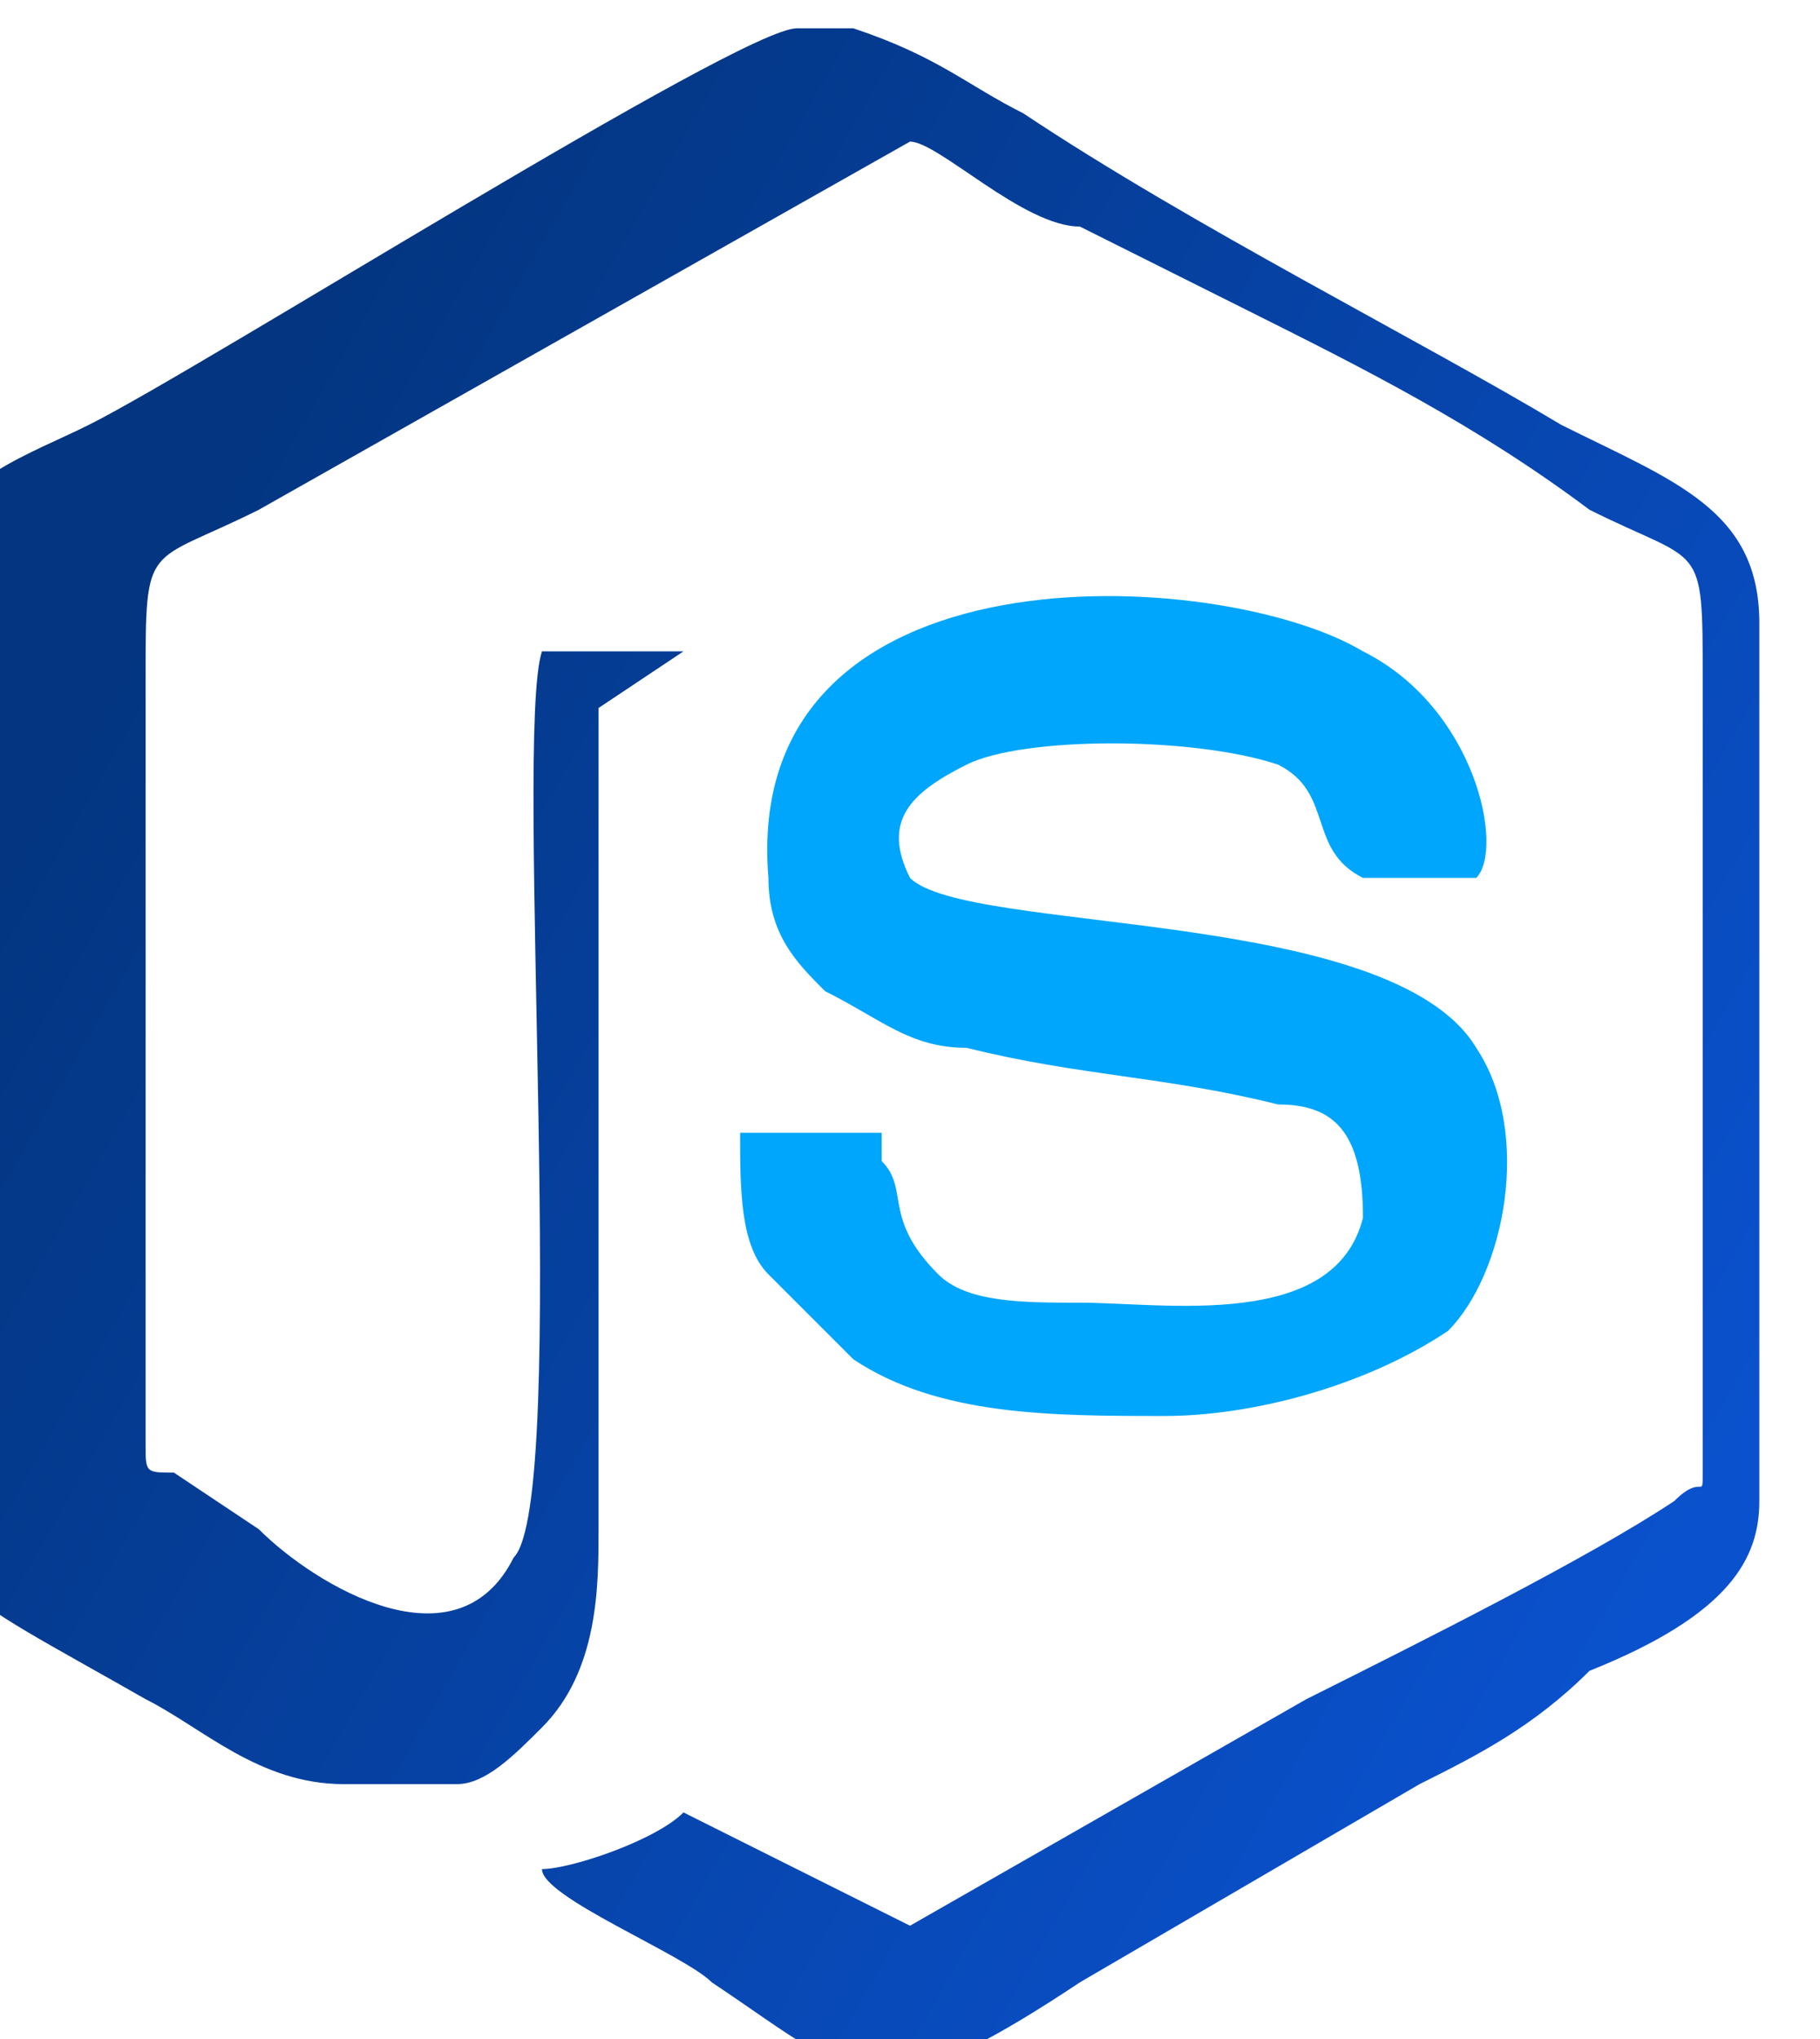
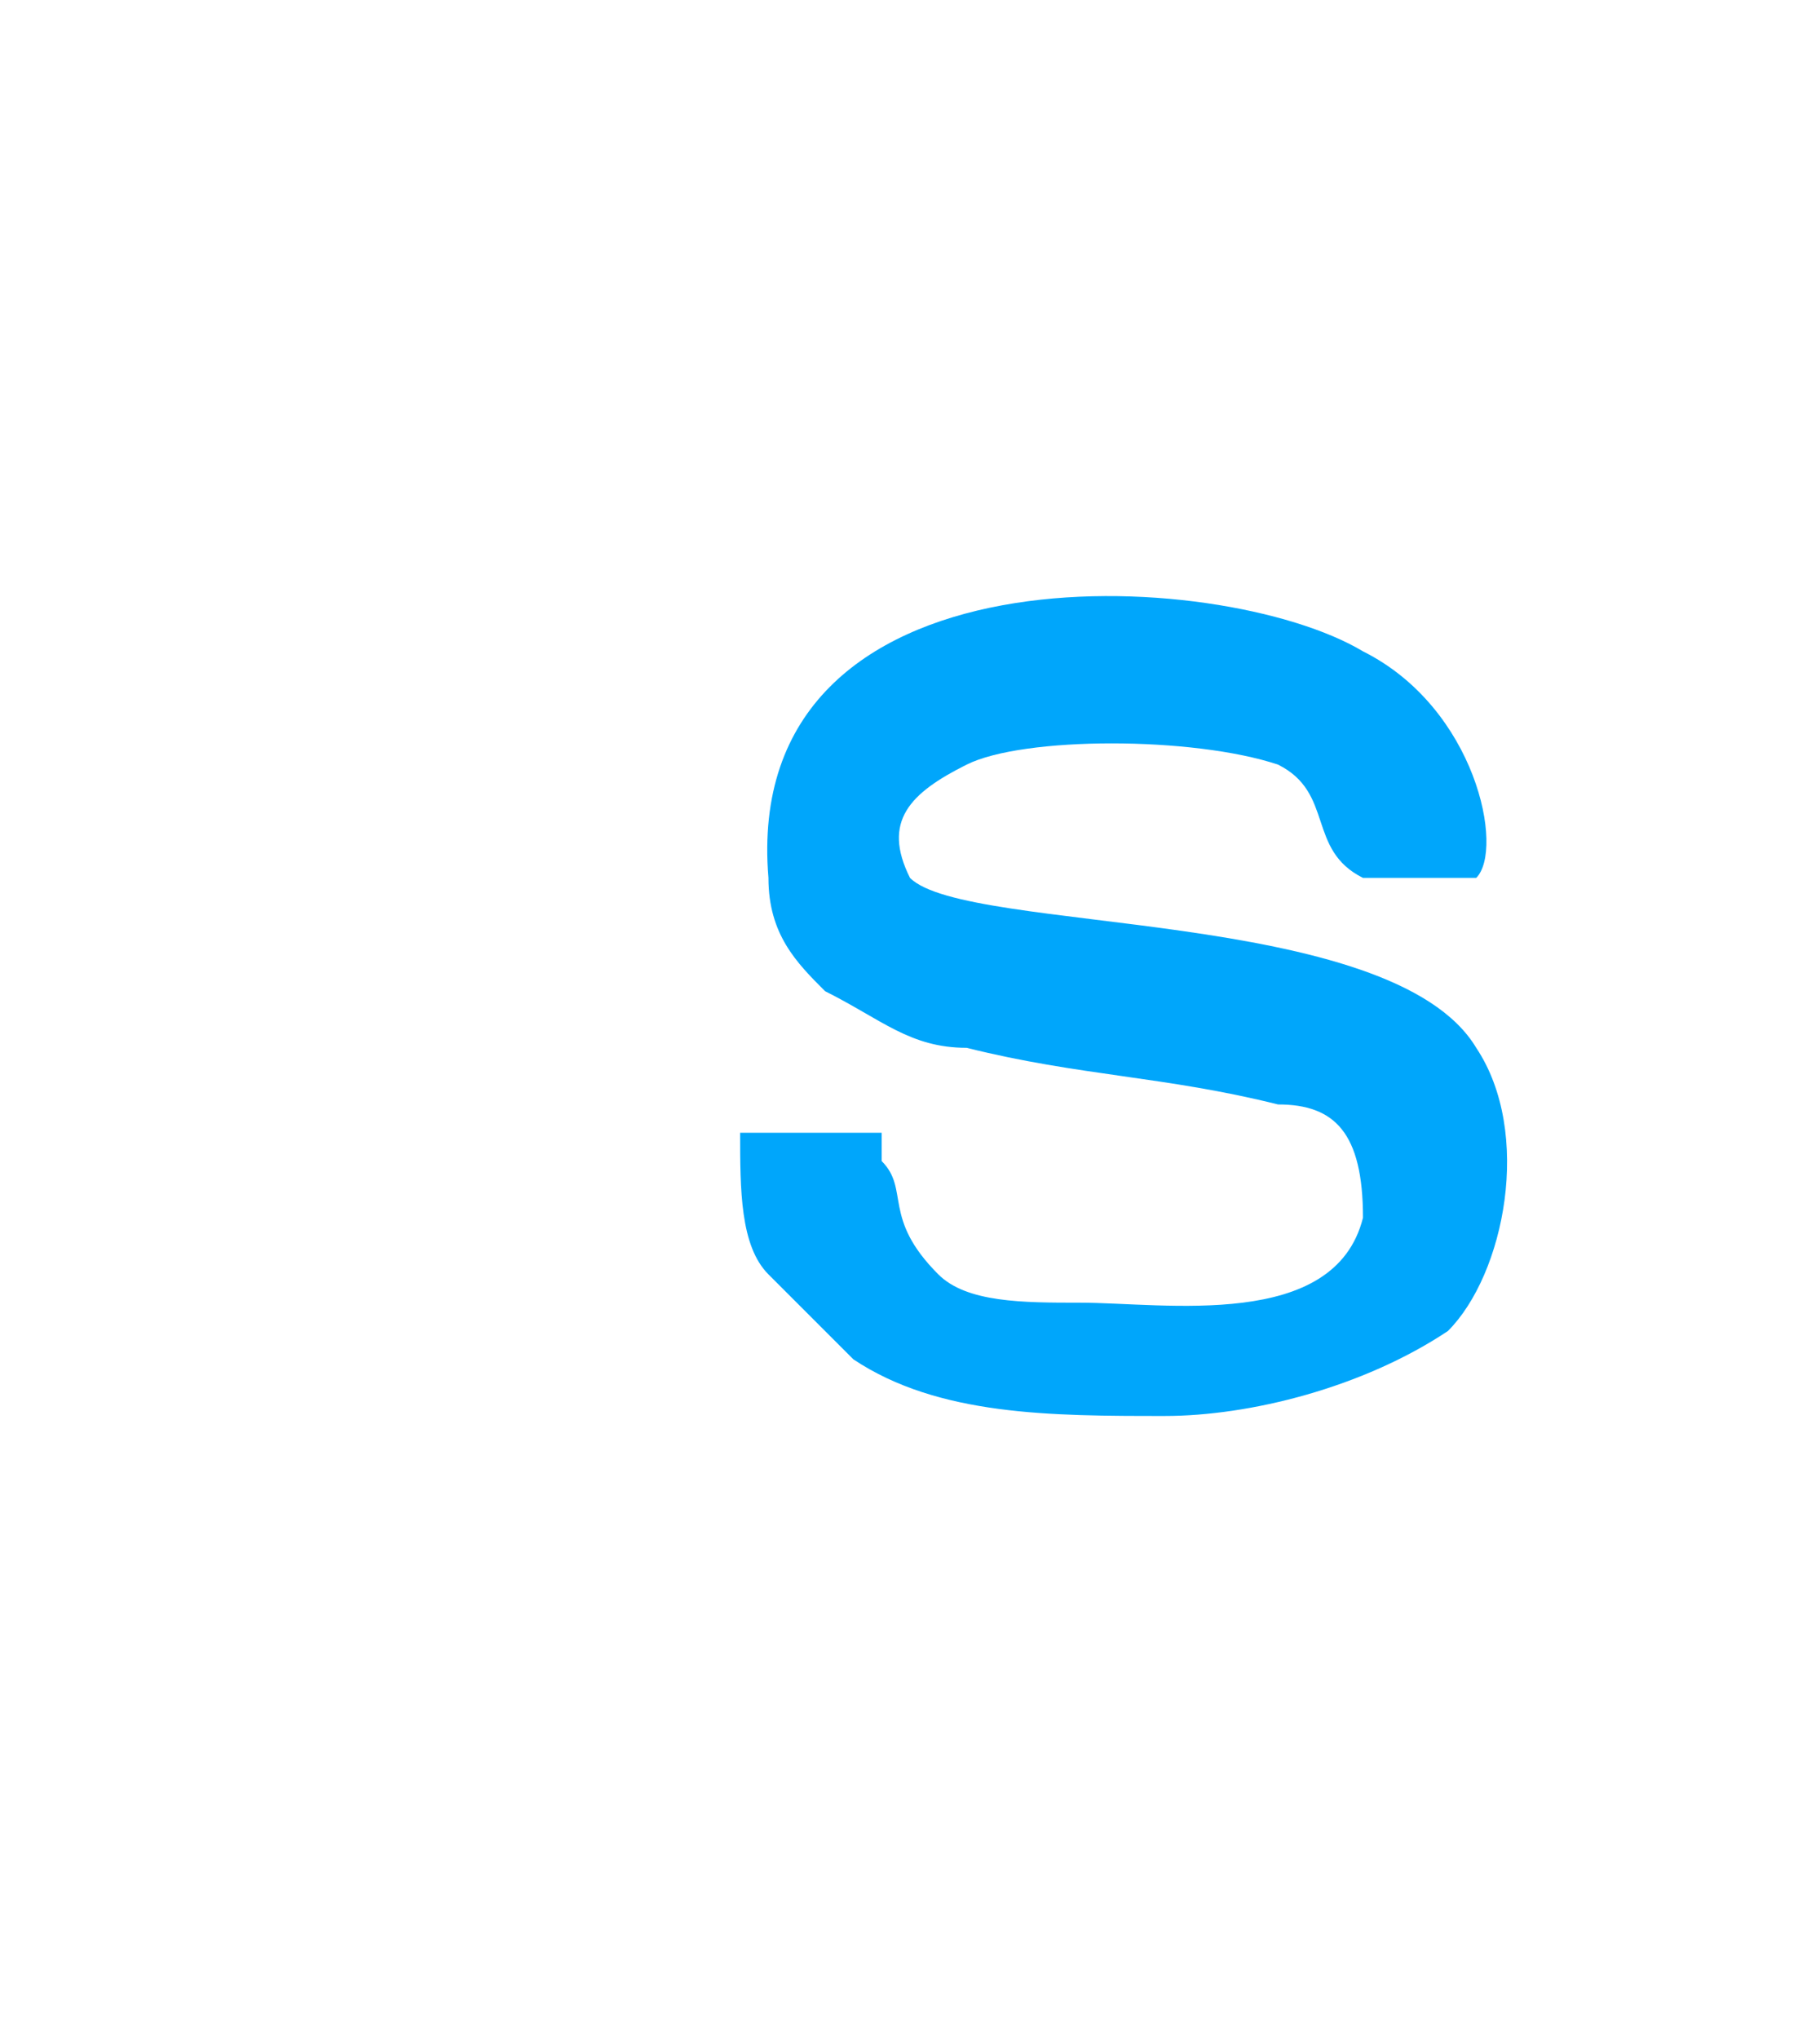
<svg xmlns="http://www.w3.org/2000/svg" xml:space="preserve" width="0.025in" height="0.028in" version="1.1" style="shape-rendering:geometricPrecision; text-rendering:geometricPrecision; image-rendering:optimizeQuality; fill-rule:evenodd; clip-rule:evenodd" viewBox="0 0 0.64 0.72">
  <defs>
    <style type="text/css">
   
    .fil1 {fill:#00A6FB}
    .fil0 {fill:url(#id0)}
   
  </style>
    <linearGradient id="id0" gradientUnits="userSpaceOnUse" x1="0.61" y1="0.52" x2="0.05" y2="0.2">
      <stop offset="0" style="stop-opacity:1; stop-color:#0A51CD" />
      <stop offset="1" style="stop-opacity:1; stop-color:#033580" />
    </linearGradient>
  </defs>
  <g id="Layer_x0020_1">
    <g id="_402023080">
-       <path class="fil0" d="M0.24 0.23c-0.01,-0 -0.04,-0 -0.05,0 -0.01,0.03 0.01,0.3 -0.01,0.32 -0.02,0.04 -0.07,0.01 -0.09,-0.01l-0.03 -0.02c-0.01,-0 -0.01,-0 -0.01,-0.01 -0,-0.01 -0,-0.23 -0,-0.27 0,-0.05 -0,-0.04 0.04,-0.06l0.23 -0.13c0.01,0 0.04,0.03 0.06,0.03 0.02,0.01 0.04,0.02 0.06,0.03 0.04,0.02 0.08,0.04 0.12,0.07 0.04,0.02 0.04,0.01 0.04,0.06 0,0.03 0,0.26 -0,0.28 -0,0.01 0,0 -0.01,0.01 -0.03,0.02 -0.09,0.05 -0.13,0.07l-0.14 0.08 -0.08 -0.04c-0.01,0.01 -0.04,0.02 -0.05,0.02 0,0.01 0.05,0.03 0.06,0.04 0.03,0.02 0.04,0.03 0.06,0.03l0.01 0c0.01,-0 0.03,-0.01 0.06,-0.03l0.12 -0.07c0.02,-0.01 0.04,-0.02 0.06,-0.04 0.05,-0.02 0.06,-0.04 0.06,-0.06l0 -0.07 0 -0.24c-0,-0.04 -0.03,-0.05 -0.07,-0.07 -0.05,-0.03 -0.13,-0.07 -0.19,-0.11 -0.02,-0.01 -0.03,-0.02 -0.06,-0.03l-0.02 0c-0,0 -0,0 -0,0 -0.02,0 -0.21,0.12 -0.25,0.14 -0.02,0.01 -0.05,0.02 -0.05,0.04 -0,0.01 -0.01,0.01 -0.01,0.02l0 0.07c0,0.07 0,0.13 0,0.2l0 0.03c0,0.05 0.01,0.05 0.08,0.09 0.02,0.01 0.04,0.03 0.07,0.03 0.02,0 0.02,0 0.04,-0 0.01,-0 0.02,-0.01 0.03,-0.02 0.02,-0.02 0.02,-0.05 0.02,-0.07 0,-0.05 0,-0.28 -0,-0.29z" />
      <path class="fil1" d="M0.31 0.4c-0.02,0 -0.03,-0 -0.05,0 0,0.02 0,0.04 0.01,0.05 0.01,0.01 0.02,0.02 0.03,0.03 0.03,0.02 0.07,0.02 0.11,0.02 0.03,-0 0.07,-0.01 0.1,-0.03 0.02,-0.02 0.03,-0.07 0.01,-0.1 -0.03,-0.05 -0.18,-0.04 -0.2,-0.06 -0.01,-0.02 0,-0.03 0.02,-0.04 0.02,-0.01 0.08,-0.01 0.11,0 0.02,0.01 0.01,0.03 0.03,0.04 0.01,0 0.03,0 0.04,-0 0.01,-0.01 0,-0.06 -0.04,-0.08 -0.05,-0.03 -0.22,-0.04 -0.21,0.08 0,0.02 0.01,0.03 0.02,0.04 0.02,0.01 0.03,0.02 0.05,0.02 0.04,0.01 0.07,0.01 0.11,0.02 0.02,0 0.03,0.01 0.03,0.04 -0.01,0.04 -0.07,0.03 -0.1,0.03 -0.02,0 -0.04,-0 -0.05,-0.01 -0.02,-0.02 -0.01,-0.03 -0.02,-0.04z" />
    </g>
  </g>
</svg>